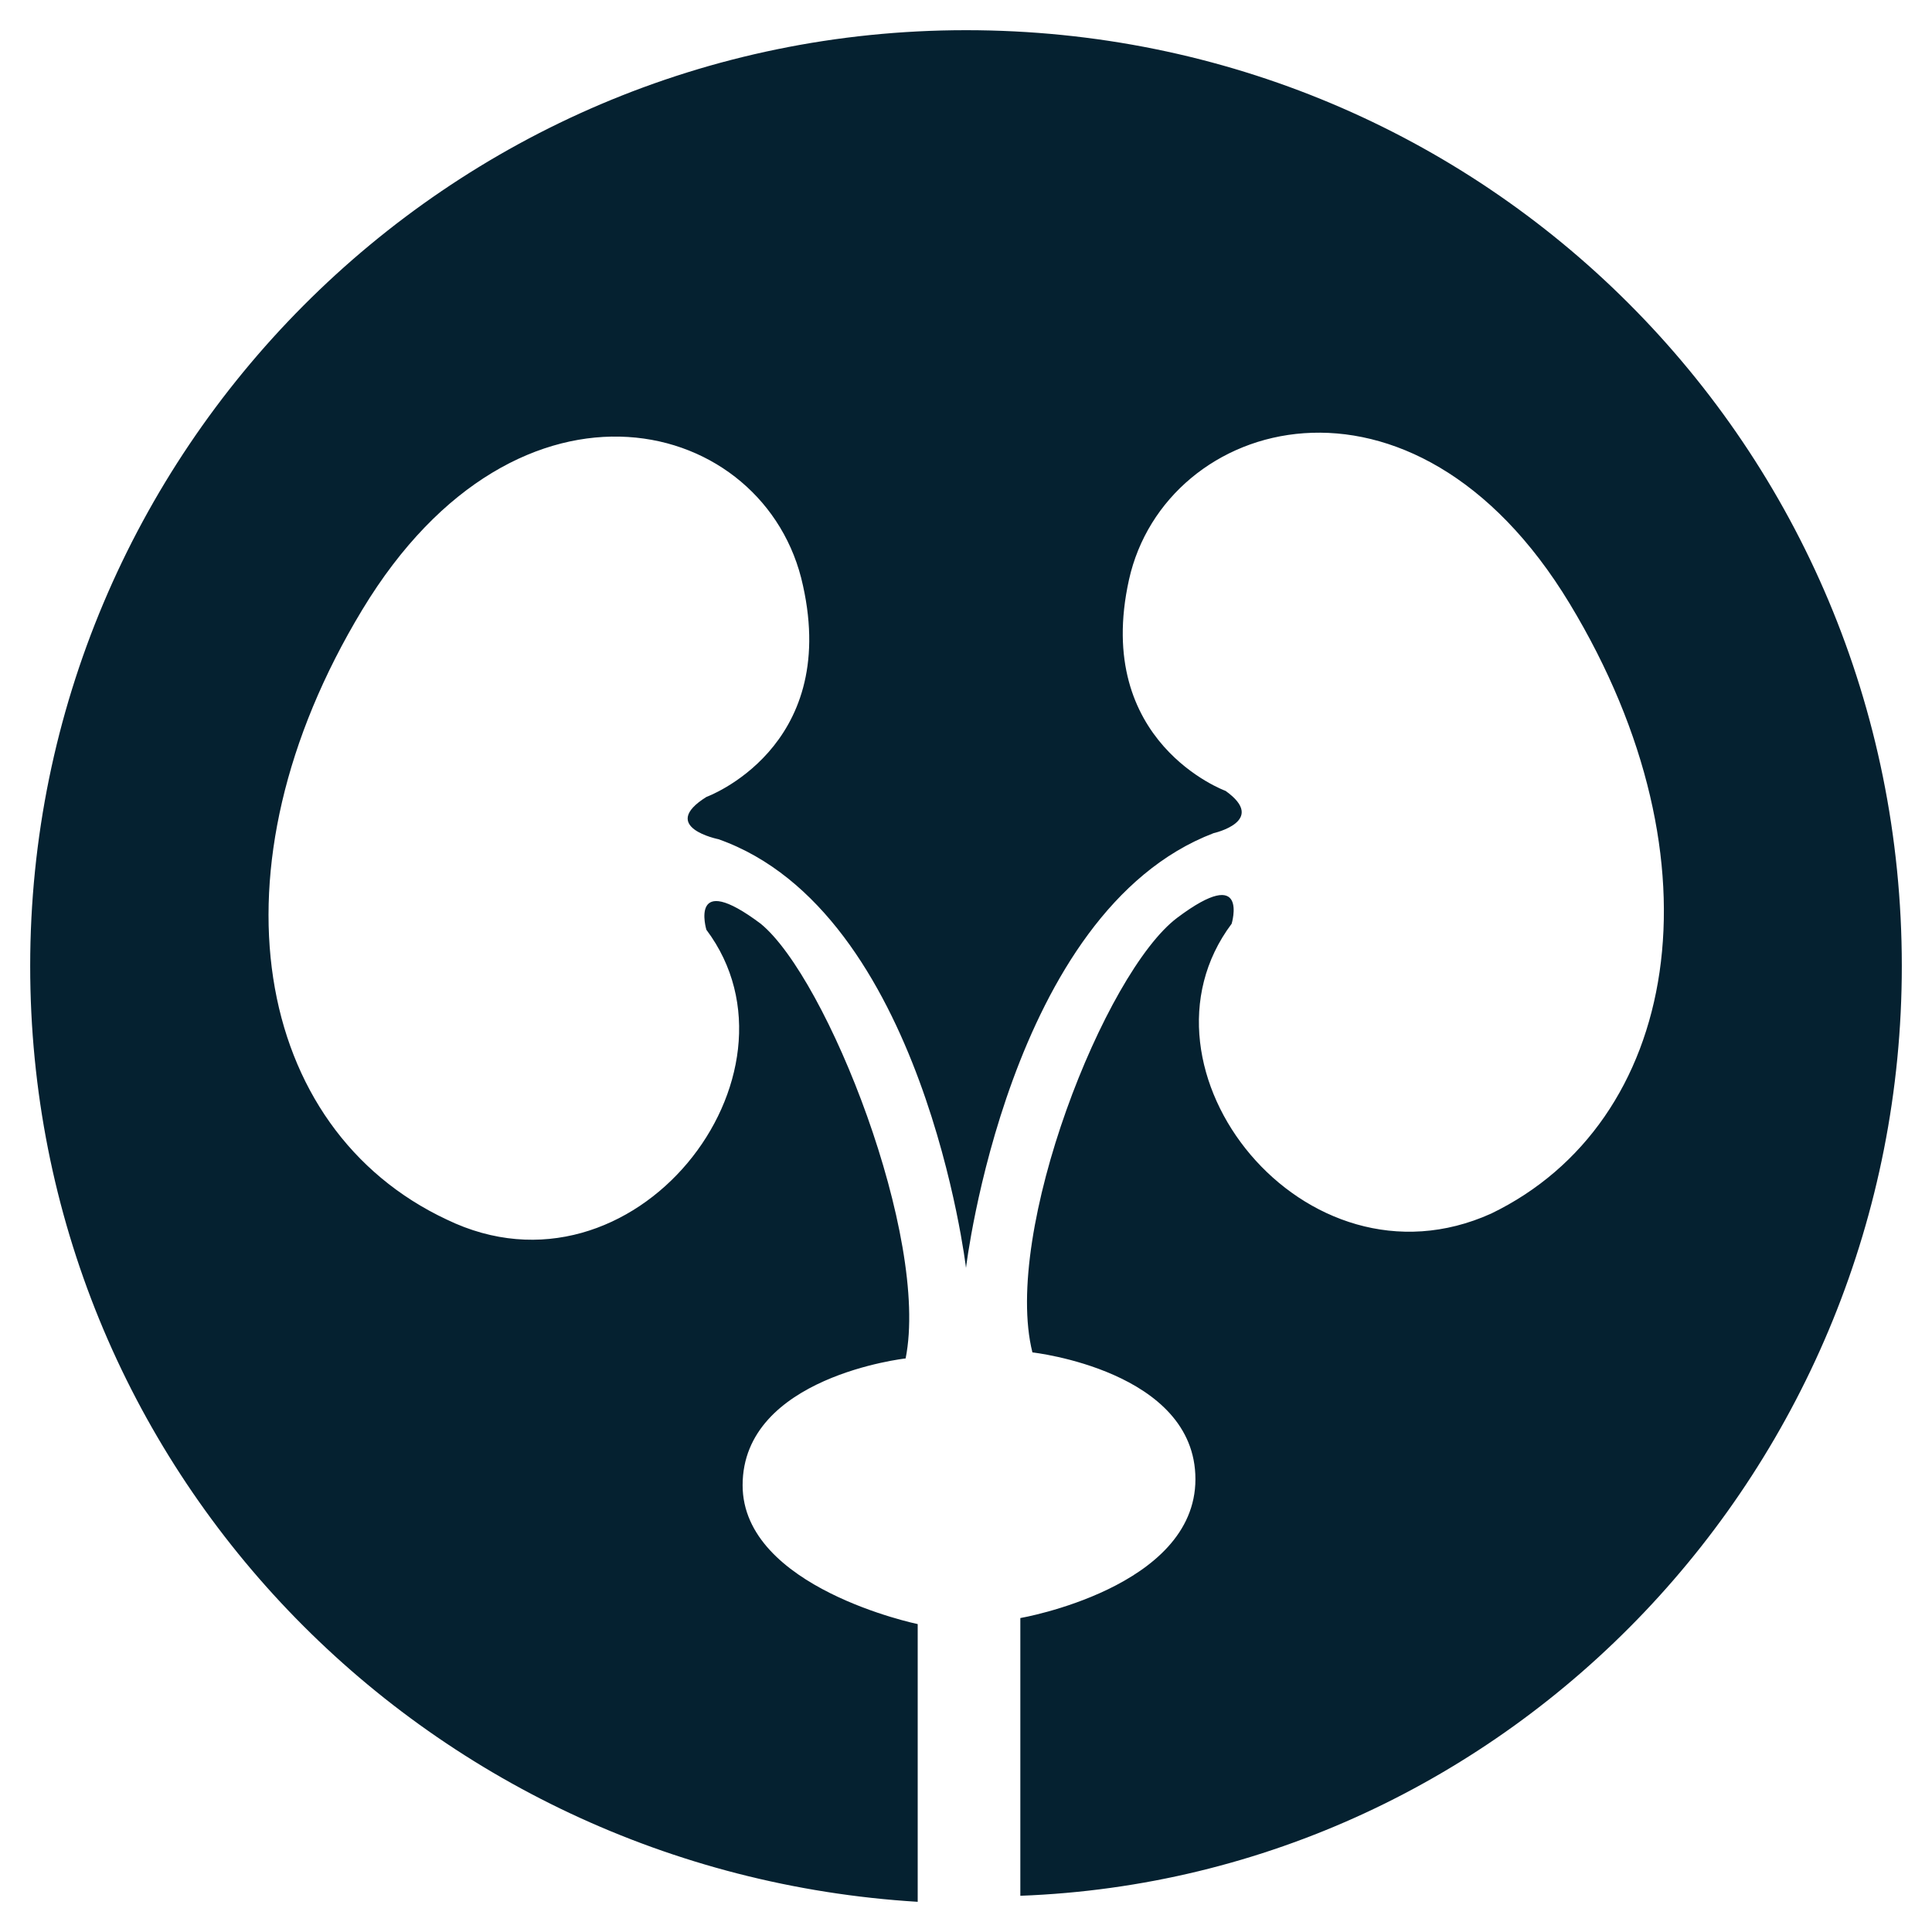
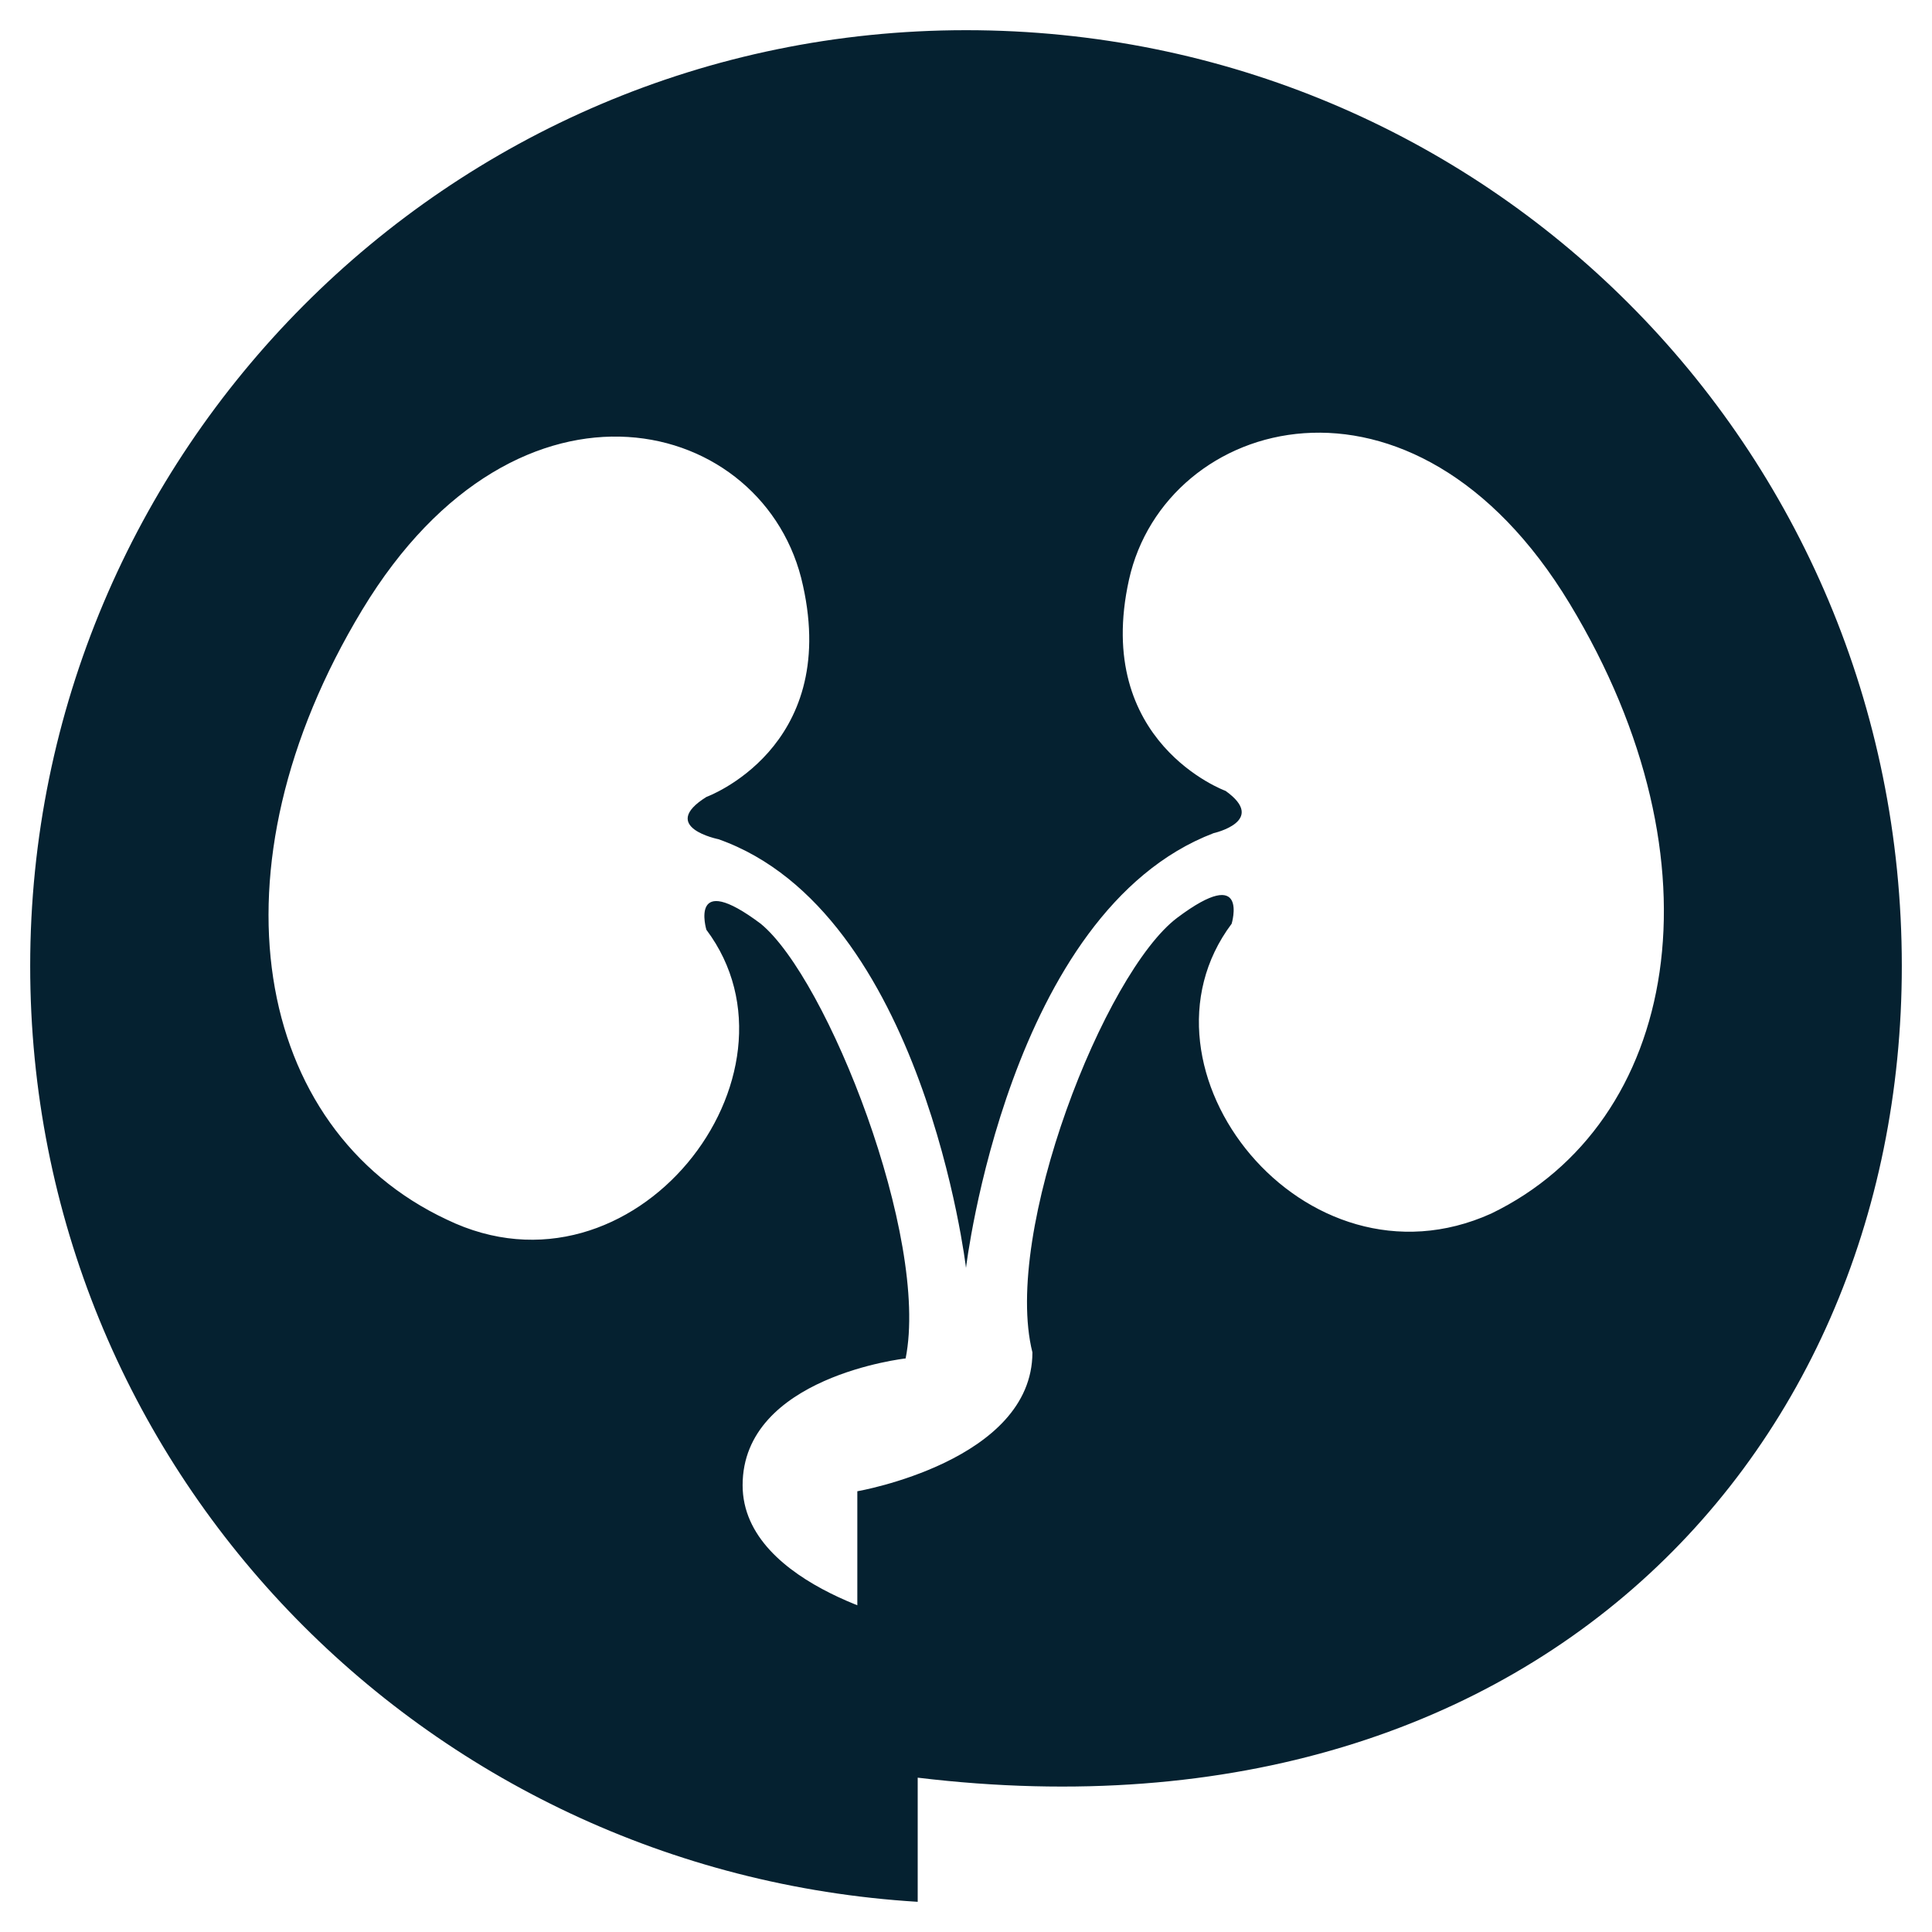
<svg xmlns="http://www.w3.org/2000/svg" version="1.1" id="Layer_1" x="0px" y="0px" viewBox="0 0 32 32" style="enable-background:new 0 0 32 32;" xml:space="preserve">
  <style type="text/css">
	.st0{fill:#052130;}
</style>
  <g>
-     <path class="st0" d="M31.5,16c0-8.6-6.9-15.5-15.5-15.5S0.5,7.5,0.5,16c0,8.3,6.5,15,14.7,15.5v-4.6c0,0-2.9-0.6-2.9-2.3   c0-1.8,2.7-2.1,2.7-2.1c0.4-2-1.3-6.3-2.4-7.2c-1.2-0.9-0.9,0.1-0.9,0.1c1.8,2.4-1.2,6.3-4.3,4.8C4.2,18.7,3.4,14.4,6,10.1   c2.6-4.3,6.7-3.2,7.3-0.4c0.6,2.7-1.6,3.5-1.6,3.5c-0.8,0.5,0.2,0.7,0.2,0.7C15.3,15.1,16,21,16,21s0.7-5.9,4.1-7.2   c0,0,0.9-0.2,0.2-0.7c0,0-2.2-0.8-1.6-3.5c0.6-2.7,4.7-3.9,7.3,0.4c2.6,4.3,1.8,8.6-1.3,10.1c-3.1,1.4-6.1-2.4-4.3-4.8   c0,0,0.3-1-0.9-0.1c-1.2,0.9-2.9,5.2-2.4,7.2c0,0,2.7,0.3,2.7,2.1c0,1.8-2.9,2.3-2.9,2.3v4.6C25,31.1,31.5,24.3,31.5,16z" />
+     <path class="st0" d="M31.5,16c0-8.6-6.9-15.5-15.5-15.5S0.5,7.5,0.5,16c0,8.3,6.5,15,14.7,15.5v-4.6c0,0-2.9-0.6-2.9-2.3   c0-1.8,2.7-2.1,2.7-2.1c0.4-2-1.3-6.3-2.4-7.2c-1.2-0.9-0.9,0.1-0.9,0.1c1.8,2.4-1.2,6.3-4.3,4.8C4.2,18.7,3.4,14.4,6,10.1   c2.6-4.3,6.7-3.2,7.3-0.4c0.6,2.7-1.6,3.5-1.6,3.5c-0.8,0.5,0.2,0.7,0.2,0.7C15.3,15.1,16,21,16,21s0.7-5.9,4.1-7.2   c0,0,0.9-0.2,0.2-0.7c0,0-2.2-0.8-1.6-3.5c0.6-2.7,4.7-3.9,7.3,0.4c2.6,4.3,1.8,8.6-1.3,10.1c-3.1,1.4-6.1-2.4-4.3-4.8   c0,0,0.3-1-0.9-0.1c-1.2,0.9-2.9,5.2-2.4,7.2c0,1.8-2.9,2.3-2.9,2.3v4.6C25,31.1,31.5,24.3,31.5,16z" />
  </g>
</svg>